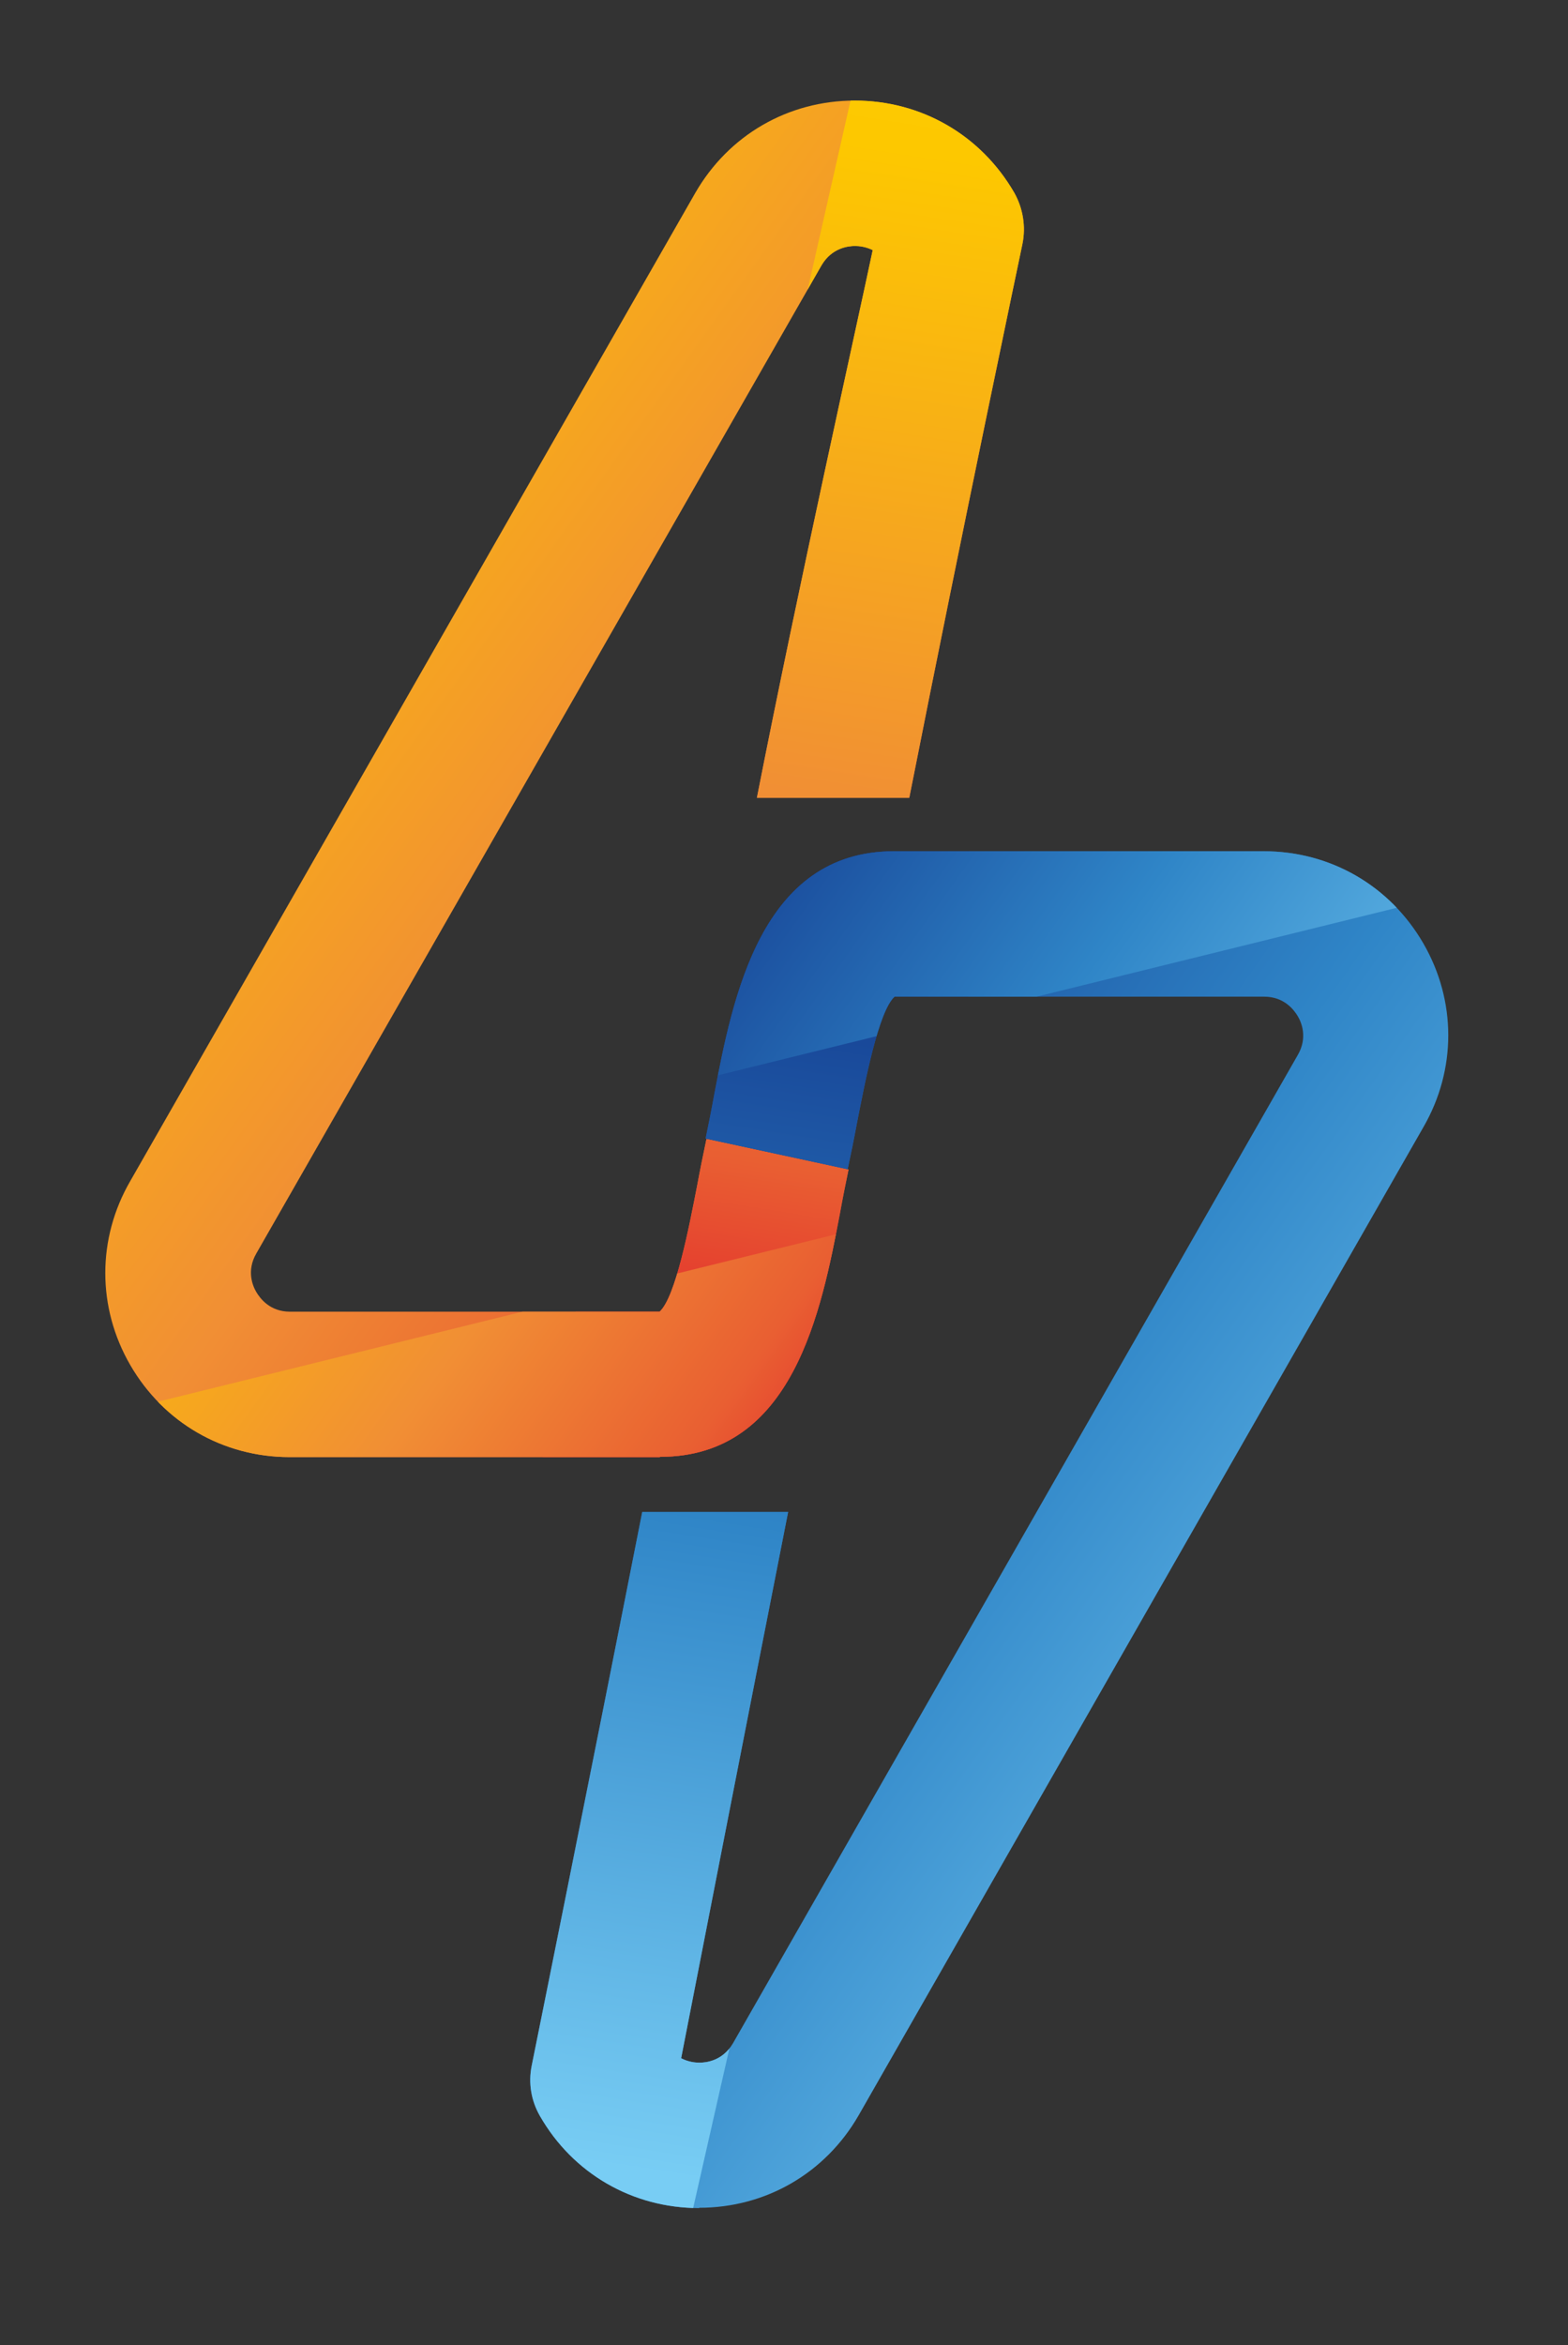
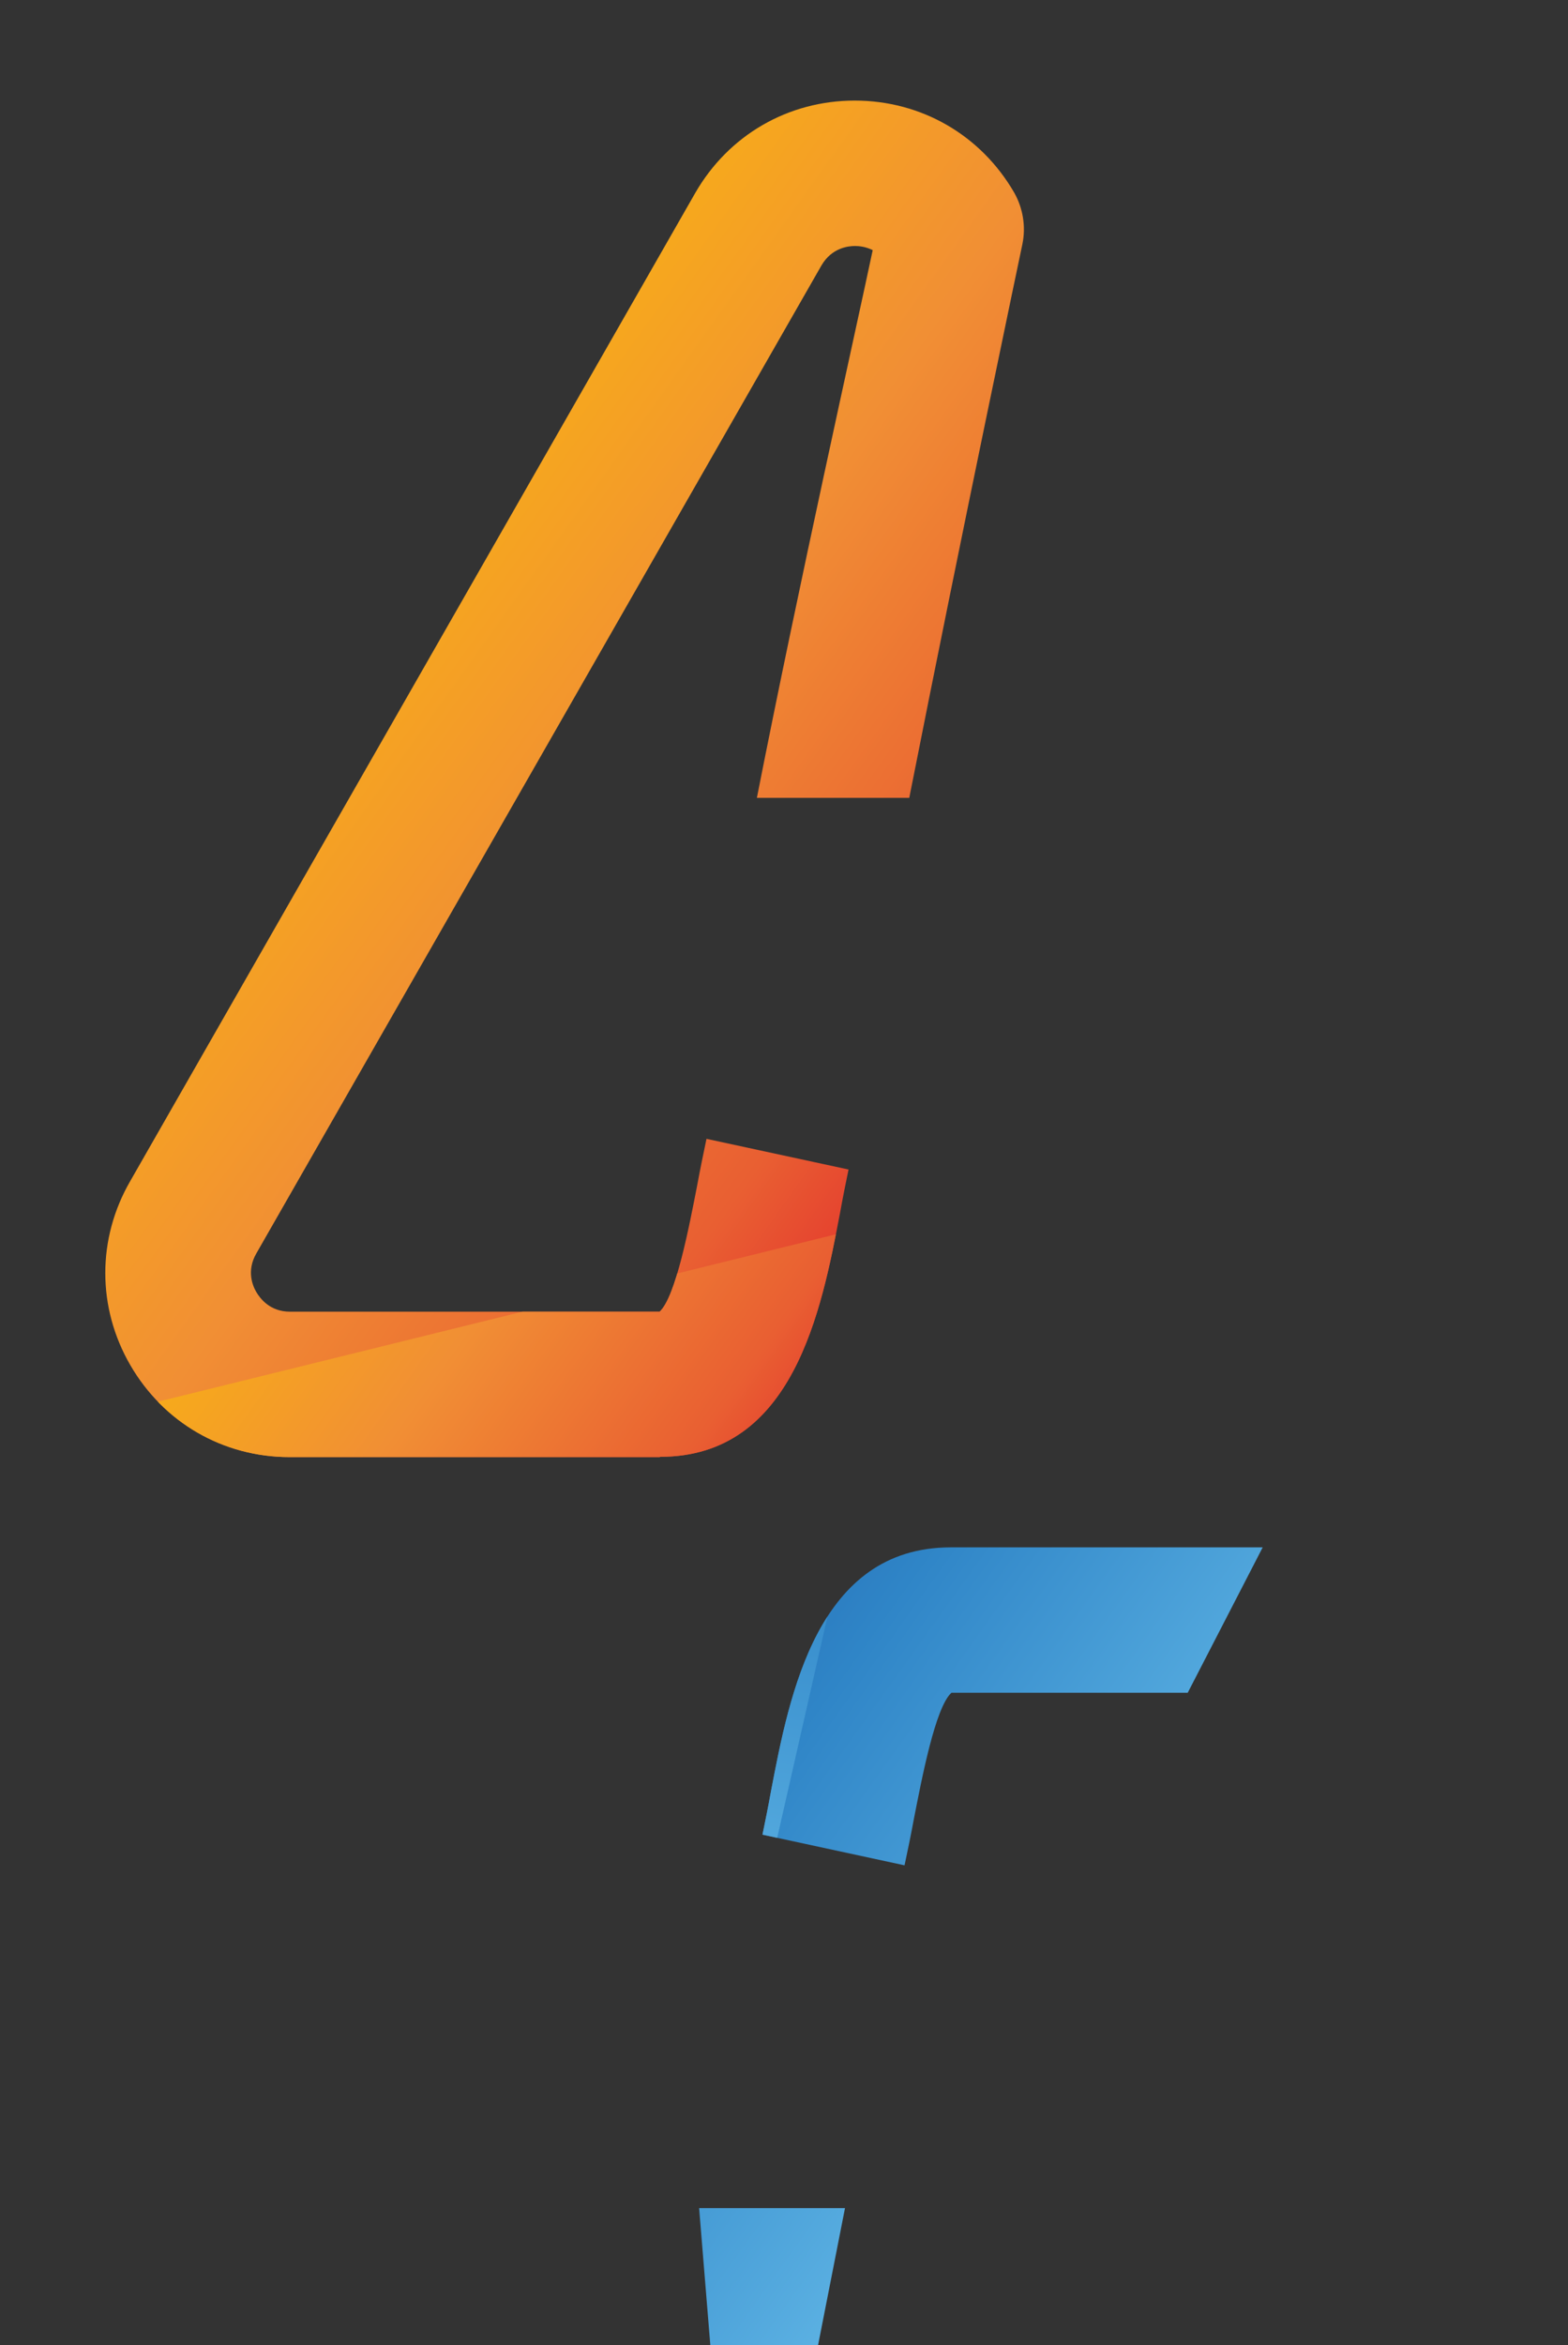
<svg xmlns="http://www.w3.org/2000/svg" xmlns:xlink="http://www.w3.org/1999/xlink" id="Ebene_1" viewBox="0 0 53.2 79.51">
  <rect x="0" y="0" width="53.2" height="79.51" fill="#333333" stroke="none" />
  <defs>
    <style>.cls-1{clip-path:url(#clippath);}.cls-2{fill:none;}.cls-2,.cls-3,.cls-4,.cls-5,.cls-6,.cls-7,.cls-8{stroke-width:0px;}.cls-3{fill:url(#Unbenannter_Verlauf_9-2);}.cls-4{fill:url(#Orange_Gelb);}.cls-9{clip-path:url(#clippath-1);}.cls-5{fill:url(#Unbenannter_Verlauf_9);}.cls-6{fill:url(#Unbenannter_Verlauf_4);}.cls-7{fill:url(#Orange_Gelb-3);}.cls-8{fill:url(#Orange_Gelb-2);}</style>
    <clipPath id="clippath">
      <path class="cls-2" d="m22.38,49.4h-12.55c-2.26,0-4.28-1.17-5.41-3.12s-1.13-4.29,0-6.24L23.59,6.54c1.13-1.96,3.15-3.13,5.41-3.13s4.28,1.17,5.41,3.12c.3.53.4,1.15.28,1.74-.02.1-2.04,9.67-3.84,18.78h-5.17c1.42-7.22,3.32-15.69,3.93-18.57-.24-.12-.47-.14-.6-.14-.23,0-.79.06-1.14.66L8.7,42.49c-.35.6-.12,1.12,0,1.32s.45.66,1.14.66h12.54c.55-.5,1.01-2.93,1.27-4.26.1-.54.21-1.08.32-1.6l4.82,1.04c-.1.48-.2.98-.29,1.48-.63,3.29-1.58,8.26-6.1,8.26Z" />
    </clipPath>
    <linearGradient id="Orange_Gelb" x1="11668.62" y1="304.79" x2="11625" y2="273.58" gradientTransform="translate(11664.65 303.67) rotate(-180)" gradientUnits="userSpaceOnUse">
      <stop offset="0" stop-color="#ffef26" />
      <stop offset=".02" stop-color="#fee921" />
      <stop offset=".1" stop-color="#fdd70e" />
      <stop offset=".19" stop-color="#fdcb03" />
      <stop offset=".28" stop-color="#fdc800" />
      <stop offset=".67" stop-color="#f18f34" />
      <stop offset=".89" stop-color="#e95f32" />
      <stop offset="1" stop-color="#e3312d" />
    </linearGradient>
    <linearGradient id="Orange_Gelb-2" x1="35.98" y1="-10.25" x2="27.2" y2="45.94" gradientTransform="matrix(1,0,0,1,0,0)" xlink:href="#Orange_Gelb" />
    <linearGradient id="Orange_Gelb-3" x1="11669.76" y1="274.03" x2="11638.23" y2="251.48" xlink:href="#Orange_Gelb" />
    <clipPath id="clippath-1">
-       <path class="cls-2" d="m23.72,74.86h0c-2.26,0-4.28-1.17-5.4-3.12-.3-.52-.4-1.12-.28-1.71,0,0,1.93-9.54,3.75-18.77h4.95c-1.45,7.36-3.05,15.54-3.63,18.52.25.13.49.15.62.15h0c.23,0,.79-.06,1.14-.66l19.16-33.5c.35-.6.12-1.12,0-1.32s-.45-.66-1.14-.66h-12.54c-.55.5-1.01,2.94-1.27,4.26-.1.54-.21,1.08-.32,1.59l-4.82-1.04c.1-.48.2-.98.29-1.48.63-3.29,1.58-8.26,6.1-8.26h12.55c2.26,0,4.28,1.17,5.41,3.12,1.13,1.95,1.13,4.29,0,6.24l-19.16,33.5c-1.13,1.96-3.15,3.13-5.41,3.13Z" />
+       <path class="cls-2" d="m23.72,74.86h0h4.95c-1.45,7.36-3.05,15.54-3.63,18.52.25.13.49.15.62.15h0c.23,0,.79-.06,1.14-.66l19.16-33.5c.35-.6.12-1.12,0-1.32s-.45-.66-1.14-.66h-12.54c-.55.5-1.01,2.94-1.27,4.26-.1.54-.21,1.08-.32,1.59l-4.82-1.04c.1-.48.2-.98.29-1.48.63-3.29,1.58-8.26,6.1-8.26h12.55c2.26,0,4.28,1.17,5.41,3.12,1.13,1.95,1.13,4.29,0,6.24l-19.16,33.5c-1.13,1.96-3.15,3.13-5.41,3.13Z" />
    </clipPath>
    <linearGradient id="Unbenannter_Verlauf_9" x1="-182.2" y1="389.84" x2="-226.12" y2="358.42" gradientTransform="translate(238.68 -310.02)" gradientUnits="userSpaceOnUse">
      <stop offset="0" stop-color="#98d6f7" />
      <stop offset=".08" stop-color="#87d1f5" />
      <stop offset=".18" stop-color="#7bcef4" />
      <stop offset=".28" stop-color="#78cdf4" />
      <stop offset=".67" stop-color="#2f85c7" />
      <stop offset="1" stop-color="#164194" />
    </linearGradient>
    <linearGradient id="Unbenannter_Verlauf_9-2" x1="11887.07" y1="-95.36" x2="11878.22" y2="-38.8" gradientTransform="translate(11903.33 -6.35) rotate(-180)" xlink:href="#Unbenannter_Verlauf_9" />
    <linearGradient id="Unbenannter_Verlauf_4" x1="-181.05" y1="358.88" x2="-212.79" y2="336.17" gradientTransform="translate(238.68 -310.02)" gradientUnits="userSpaceOnUse">
      <stop offset="0" stop-color="#98d6f7" />
      <stop offset=".08" stop-color="#87d1f5" />
      <stop offset=".18" stop-color="#7bcef4" />
      <stop offset=".28" stop-color="#78cdf4" />
      <stop offset=".67" stop-color="#2f85c7" />
      <stop offset="1" stop-color="#164194" />
    </linearGradient>
  </defs>
  <g class="cls-1">
    <polygon class="cls-4" points="-2.5 49.46 34.83 -22.89 34.83 49.81 -2.5 49.46" />
-     <polygon class="cls-8" points="18.4 49.46 34.83 -22.89 34.83 49.81 18.4 49.46" />
    <polygon class="cls-7" points="-2.5 49.46 34.83 40.25 34.83 49.81 -2.5 49.46" />
  </g>
  <g class="cls-9">
    <polygon class="cls-5" points="55 28.9 17.41 101.74 17.41 28.54 55 28.9" />
    <polygon class="cls-3" points="33.96 28.9 17.41 101.74 17.41 28.54 33.96 28.9" />
    <polygon class="cls-6" points="55 28.9 17.41 38.17 17.41 28.54 55 28.9" />
  </g>
</svg>